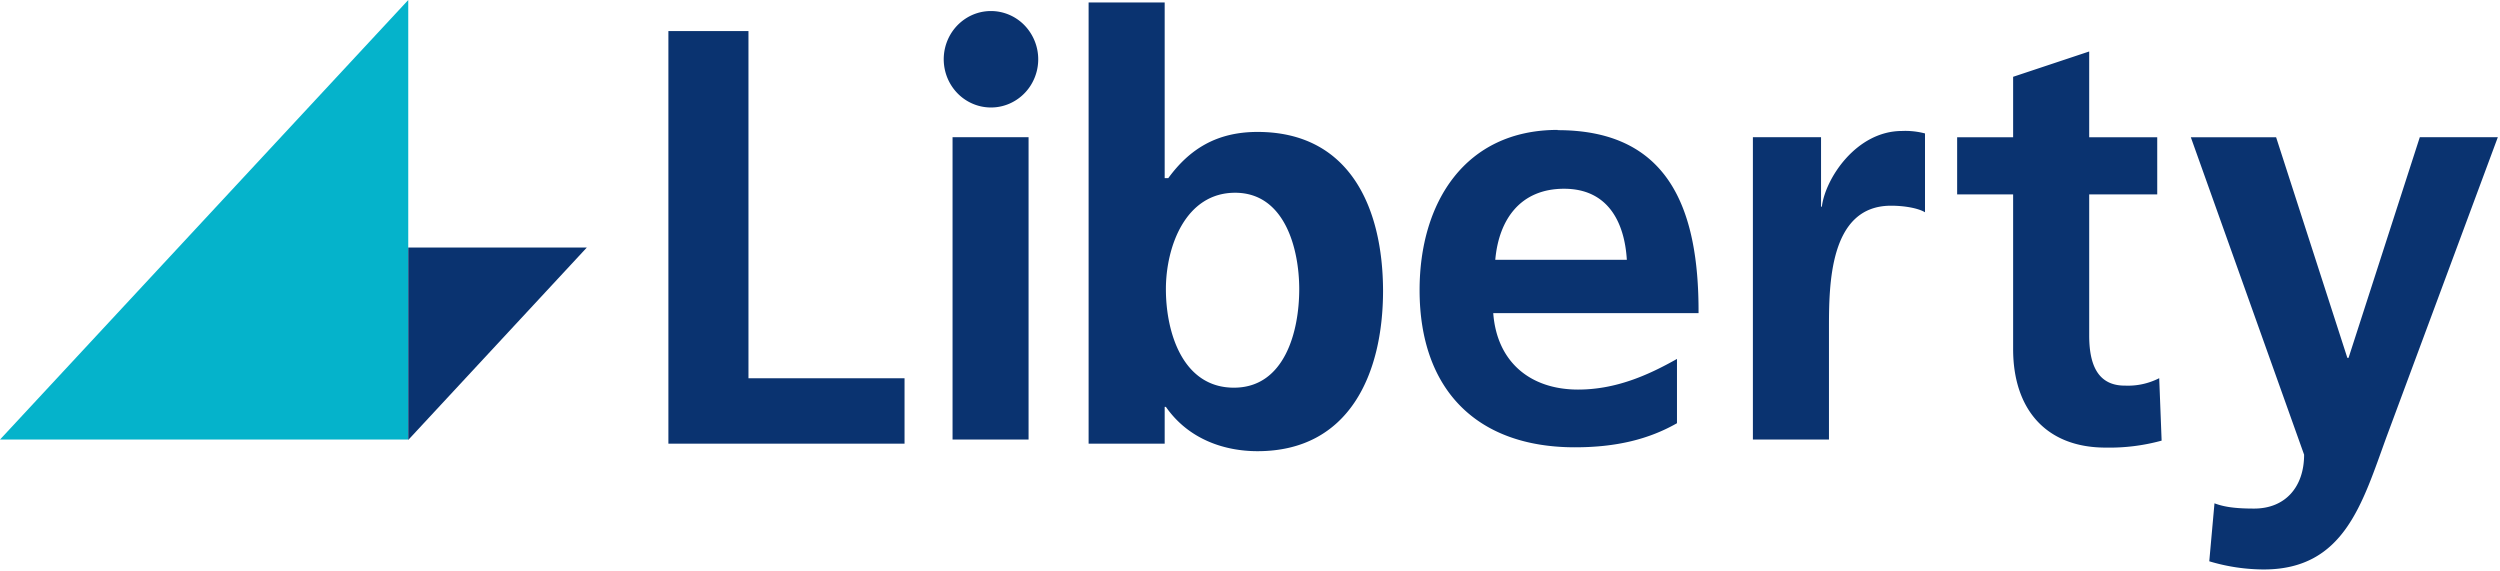
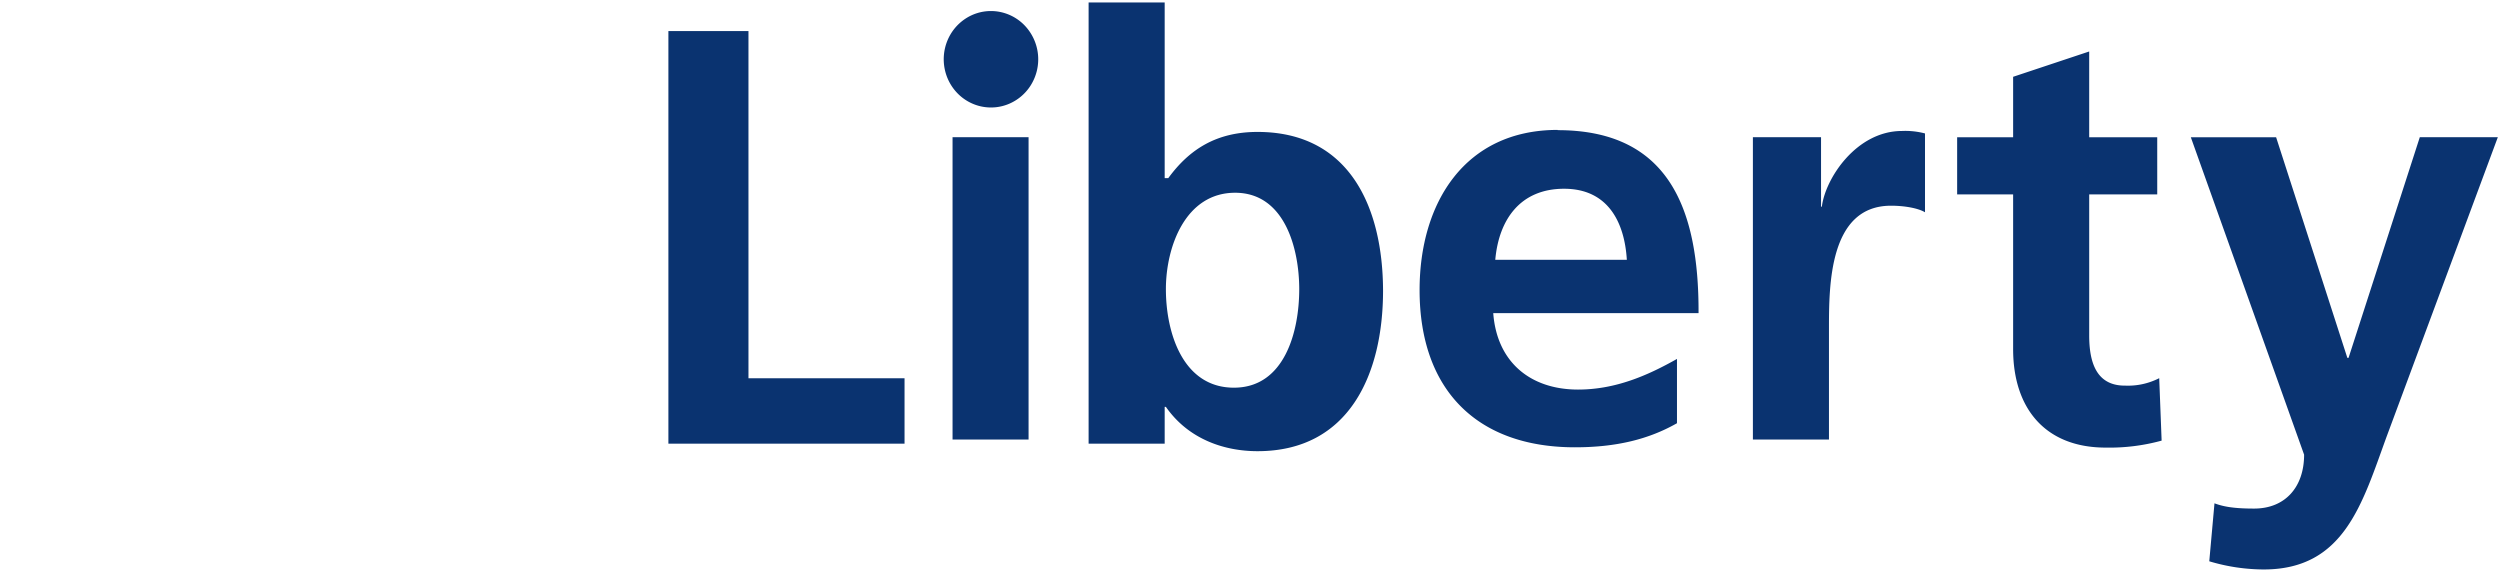
<svg xmlns="http://www.w3.org/2000/svg" width="140" height="32" viewBox="0 0 140 32" fill="none" data-v-5a413ef8="" class="">
  <path d="M55.495.618c-.524 0-1.036.158-1.47.455a2.689 2.689 0 00-.975 1.213 2.753 2.753 0 00-.15 1.56 2.72 2.72 0 00.724 1.383c.37.378.843.635 1.356.739.514.104 1.046.05 1.529-.155a2.659 2.659 0 001.187-.996 2.741 2.741 0 00-.332-3.408 2.622 2.622 0 00-1.87-.791zm80.013 7.068l-3.989 12.353h-.068l-3.989-12.353h-4.776l6.344 17.776c0 1.807-1.052 3.018-2.8 3.018-1.054 0-1.681-.091-2.219-.295l-.292 3.247c.99.3 2.016.453 3.049.458 4.505 0 5.513-3.683 6.881-7.435l6.229-16.77h-4.37zm-16.519 13.909c-1.621 0-1.994-1.35-1.994-2.814v-7.893h3.81V7.686h-3.81V2.883l-4.26 1.418v3.385H109.6v3.202h3.135v8.66c0 3.362 1.838 5.517 5.178 5.517a11.01 11.01 0 003.138-.39l-.135-3.497a3.842 3.842 0 01-1.927.416zm-16.965-10.02h-.046v-3.89h-3.816v16.93h4.26v-6.198c0-2.425 0-6.897 3.473-6.897.762 0 1.524.138 1.905.367V7.473a4.323 4.323 0 00-1.3-.138c-2.549.008-4.284 2.662-4.476 4.24zM83.735 14.55c.2-2.265 1.41-3.98 3.854-3.98 2.443 0 3.384 1.853 3.514 3.98h-7.368zm3.495-7.275c-5.176 0-7.733 4.05-7.733 8.969 0 5.58 3.206 8.805 8.698 8.805 2.33 0 4.146-.455 5.716-1.349v-3.6c-1.622.916-3.43 1.716-5.538 1.716-2.69 0-4.549-1.556-4.751-4.279h11.497c.024-5.925-1.725-10.248-7.89-10.248v-.014zM69.1 21.71c-2.87 0-3.81-3.09-3.81-5.517 0-2.378 1.096-5.399 3.877-5.399 2.782 0 3.59 3.137 3.59 5.402 0 2.356-.811 5.514-3.657 5.514zm1.322-14.322c-2.287 0-3.811.962-4.998 2.587h-.202V.138h-4.26v24.706h4.26v-2.06h.067c1.278 1.831 3.295 2.482 5.135 2.482 5.135 0 7.027-4.323 7.027-8.99-.013-4.7-1.897-8.888-7.03-8.888zM53.343 24.615H57.6V7.685h-4.257v16.93zM41.913 1.738H37.43v23.106h13.224v-3.66h-8.74V1.737z" fill="#0A3370" data-v-5a413ef8="" />
-   <path d="M22.862 24.615V0L0 24.615h22.862z" fill="#05B3CB" data-v-5a413ef8="" />
-   <path d="M22.862 13.862h10l-10 10.775V13.862z" fill="#0A3370" data-v-5a413ef8="" />
</svg>